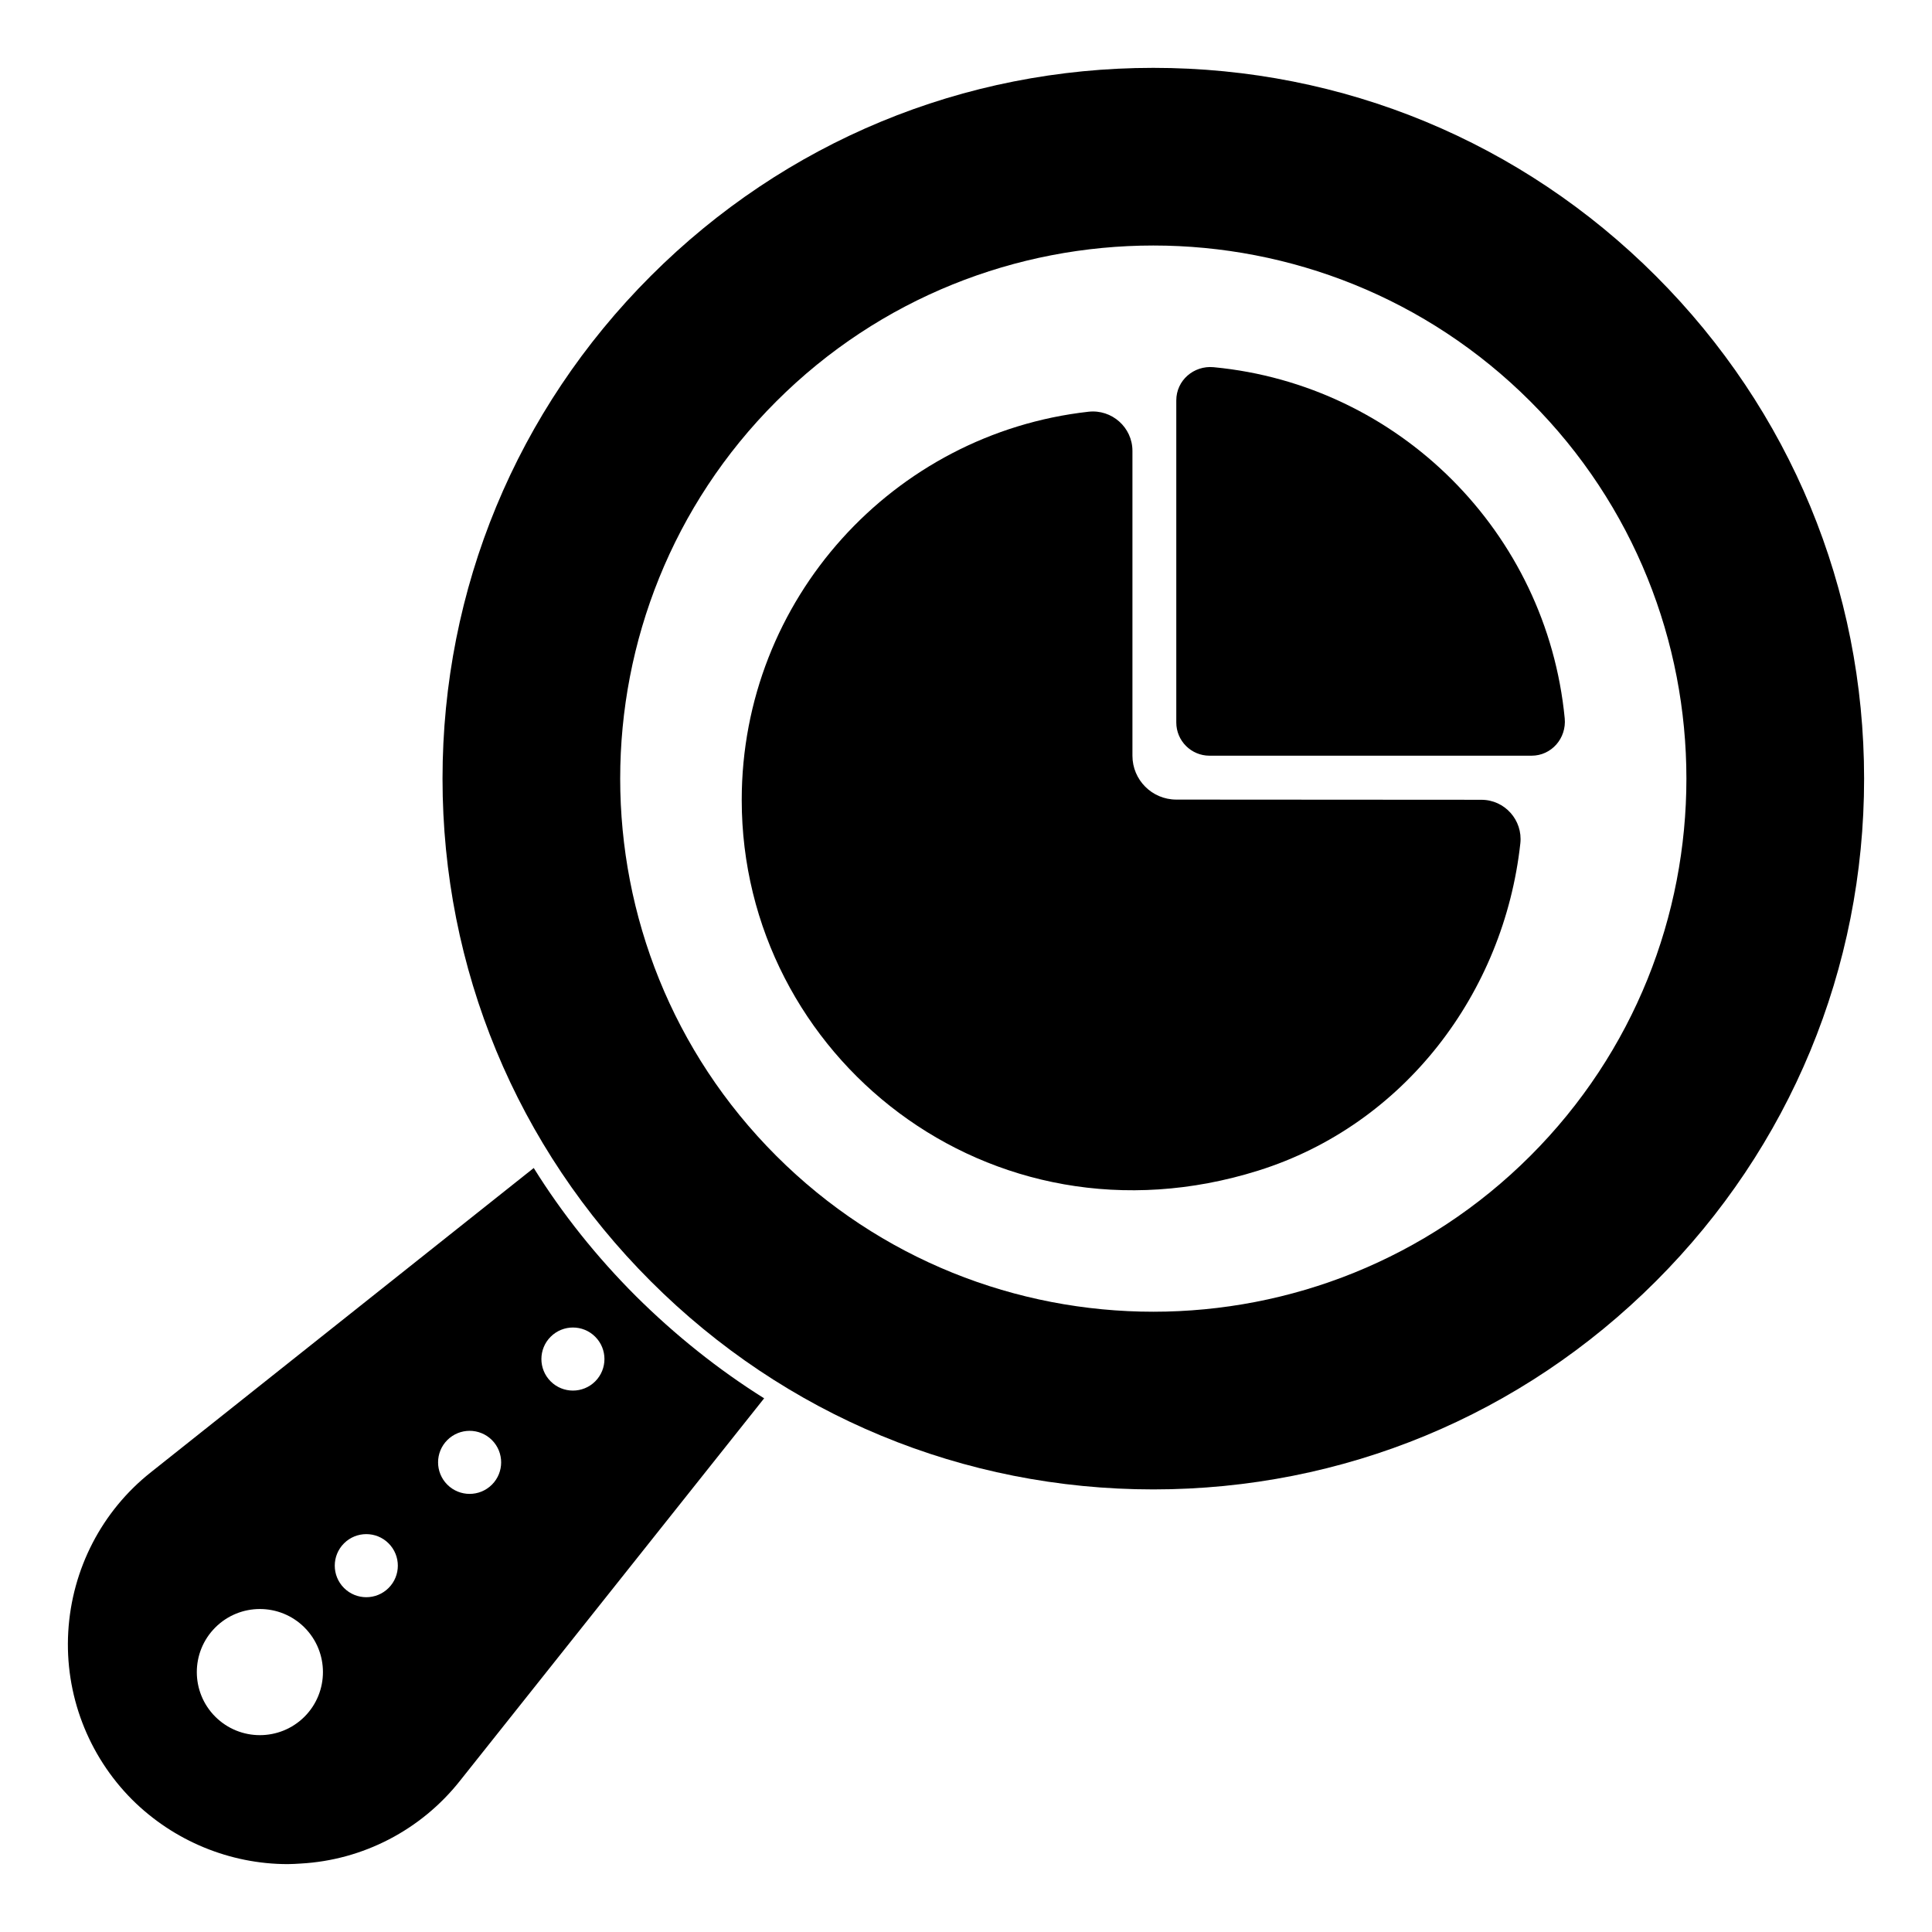
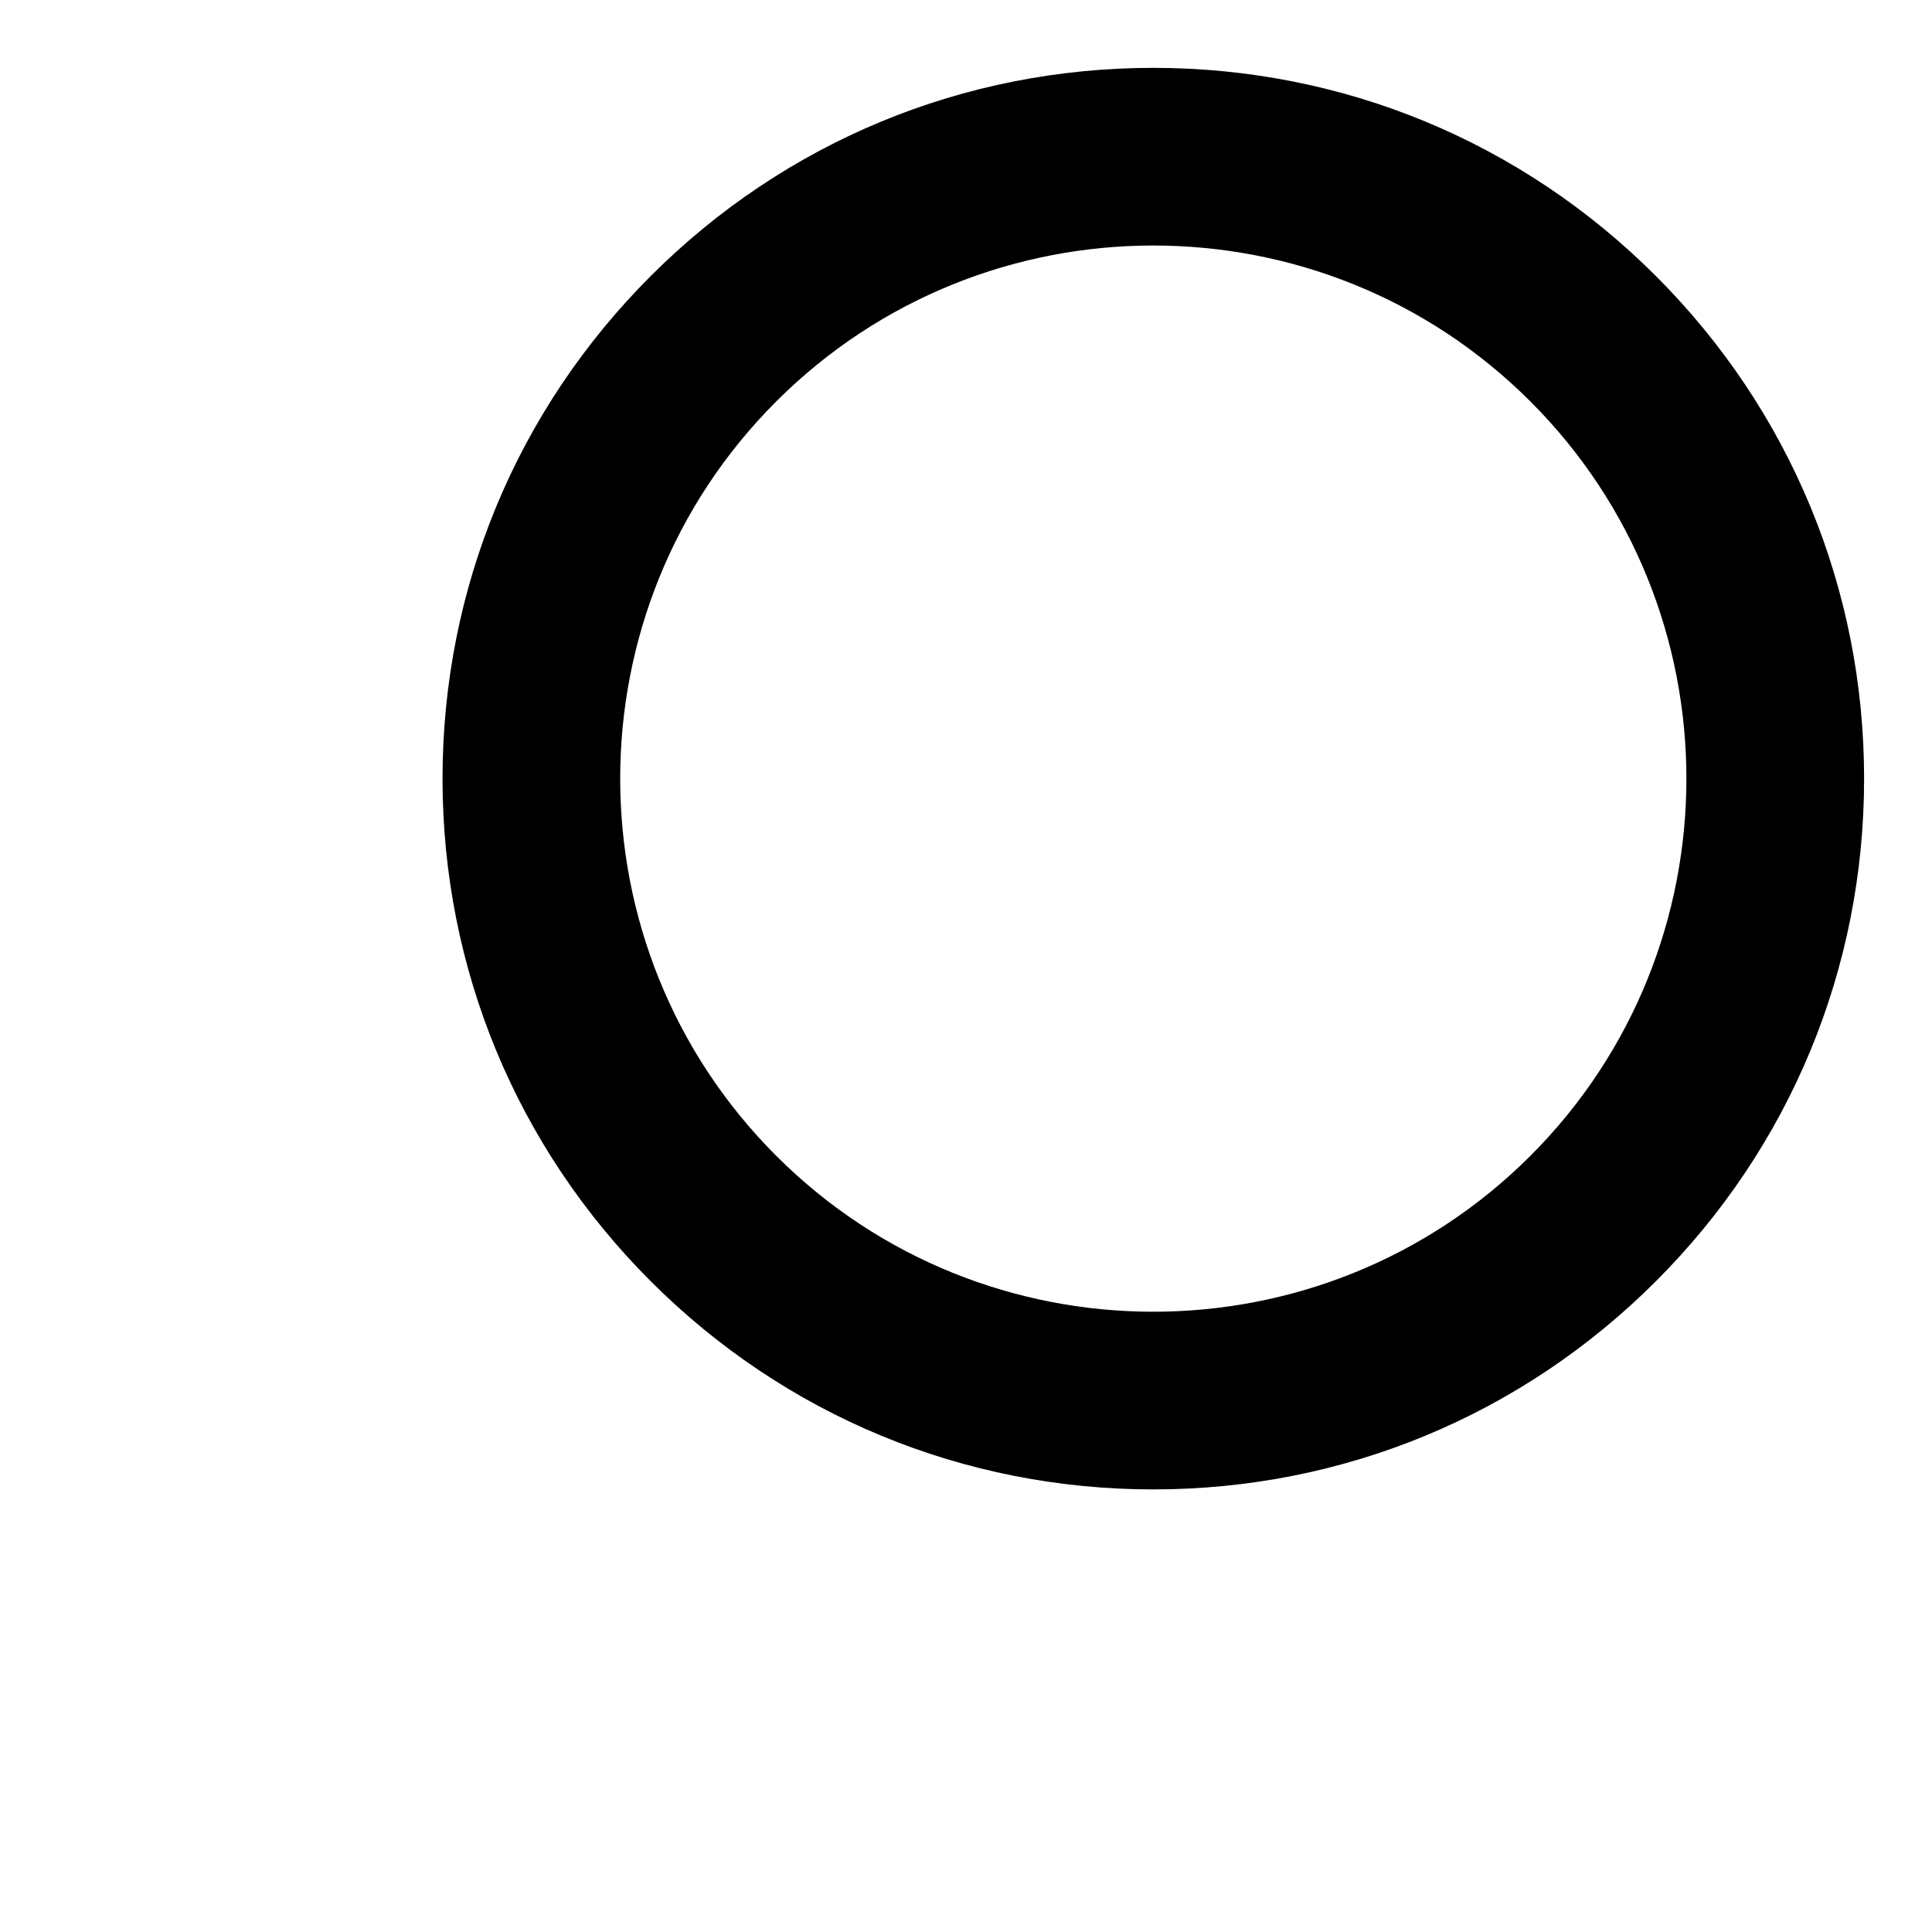
<svg xmlns="http://www.w3.org/2000/svg" fill="#000000" width="800px" height="800px" version="1.1" viewBox="144 144 512 512">
  <g>
-     <path d="m285.45 453.53-101.43 80.609c-13.031 10.293-20.969 25.703-21.93 42.297-0.965 16.523 5.195 32.746 16.965 44.527 10.965 10.891 25.863 17.047 41.195 17.047 1.109 0 2.305-0.082 3.406-0.148 16.523-0.898 31.934-8.898 42.238-21.93l80.609-101.36c-12.156-7.625-23.566-16.738-34.008-27.109-10.375-10.375-19.488-21.785-27.047-33.93m-60.754 145.41c-6.535 6.519-17.113 6.519-23.641 0-6.527-6.527-6.527-17.113 0-23.641 6.527-6.527 17.113-6.527 23.641 0 6.519 6.523 6.519 17.113 0 23.641m22.285-34.113c-3.262 3.262-8.551 3.262-11.816 0-3.262-3.266-3.262-8.559 0-11.824 3.266-3.262 8.559-3.262 11.816 0 3.269 3.269 3.269 8.559 0 11.824m27.387-27.383c-3.266 3.266-8.559 3.266-11.824 0-3.262-3.262-3.262-8.551 0-11.816 3.266-3.262 8.559-3.262 11.824 0 3.258 3.266 3.258 8.559 0 11.816m27.375-27.375c-3.262 3.262-8.559 3.262-11.816 0-3.266-3.266-3.266-8.559 0-11.816 3.262-3.266 8.559-3.266 11.816 0 3.258 3.258 3.258 8.547 0 11.816" />
-     <path d="m536.6 355.95-80.883-0.051c-6.418-0.008-11.609-5.207-11.609-11.625v-80.789c0-6.223-5.469-11.07-11.656-10.371-51.691 5.785-91.887 49.656-91.887 102.89 0 67.859 65.57 120.6 136.92 98.207 38.602-12.113 65.086-47.023 69.422-86.738 0.664-6.125-4.141-11.52-10.305-11.52" />
    <path d="m582.83 217.15c-35.57-35.578-82.875-55.168-133.19-55.168s-97.621 19.59-133.19 55.168c-35.578 35.578-55.176 82.875-55.176 133.2 0 50.312 19.598 97.621 55.176 133.19 35.57 35.578 82.875 55.168 133.19 55.168 50.312 0 97.621-19.59 133.19-55.168 35.578-35.57 55.176-82.875 55.176-133.19-0.004-50.32-19.598-97.621-55.176-133.2m-33.246 233.14c-55.109 55.109-144.79 55.109-199.89 0-55.117-55.117-55.117-144.79 0-199.89 55.109-55.117 144.78-55.117 199.89 0 55.109 55.109 55.109 144.79 0 199.89" />
-     <path d="m465.62 241.31c-5.269-0.496-9.891 3.504-9.891 8.793v85.363c0 4.859 3.941 8.801 8.809 8.801h85.344c5.289 0 9.289-4.629 8.785-9.898-4.754-49.254-43.883-88.391-93.047-93.059" />
  </g>
</svg>